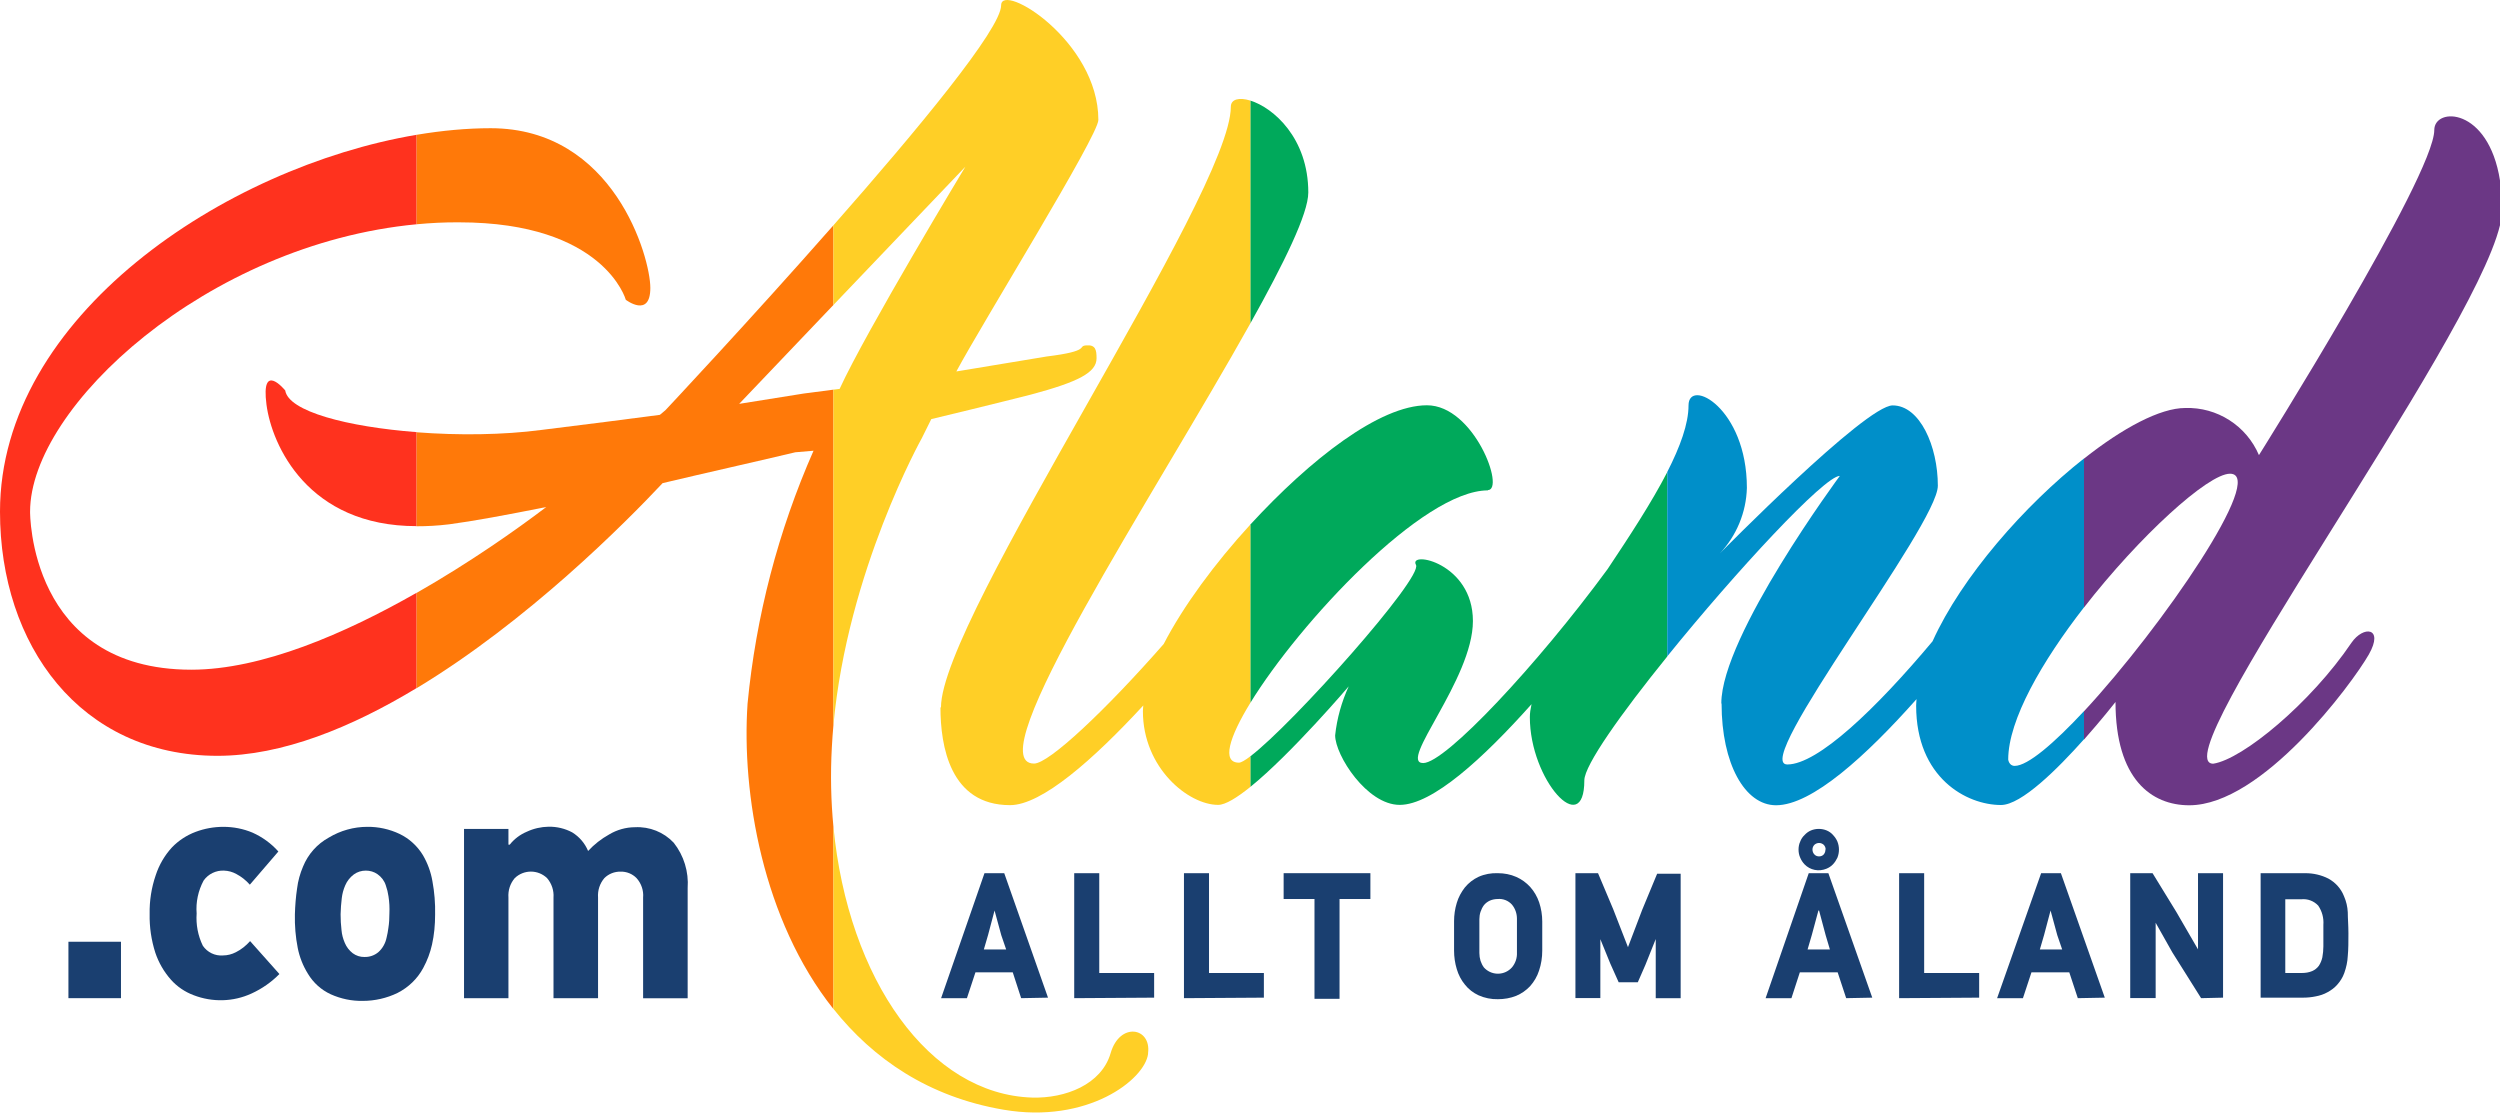
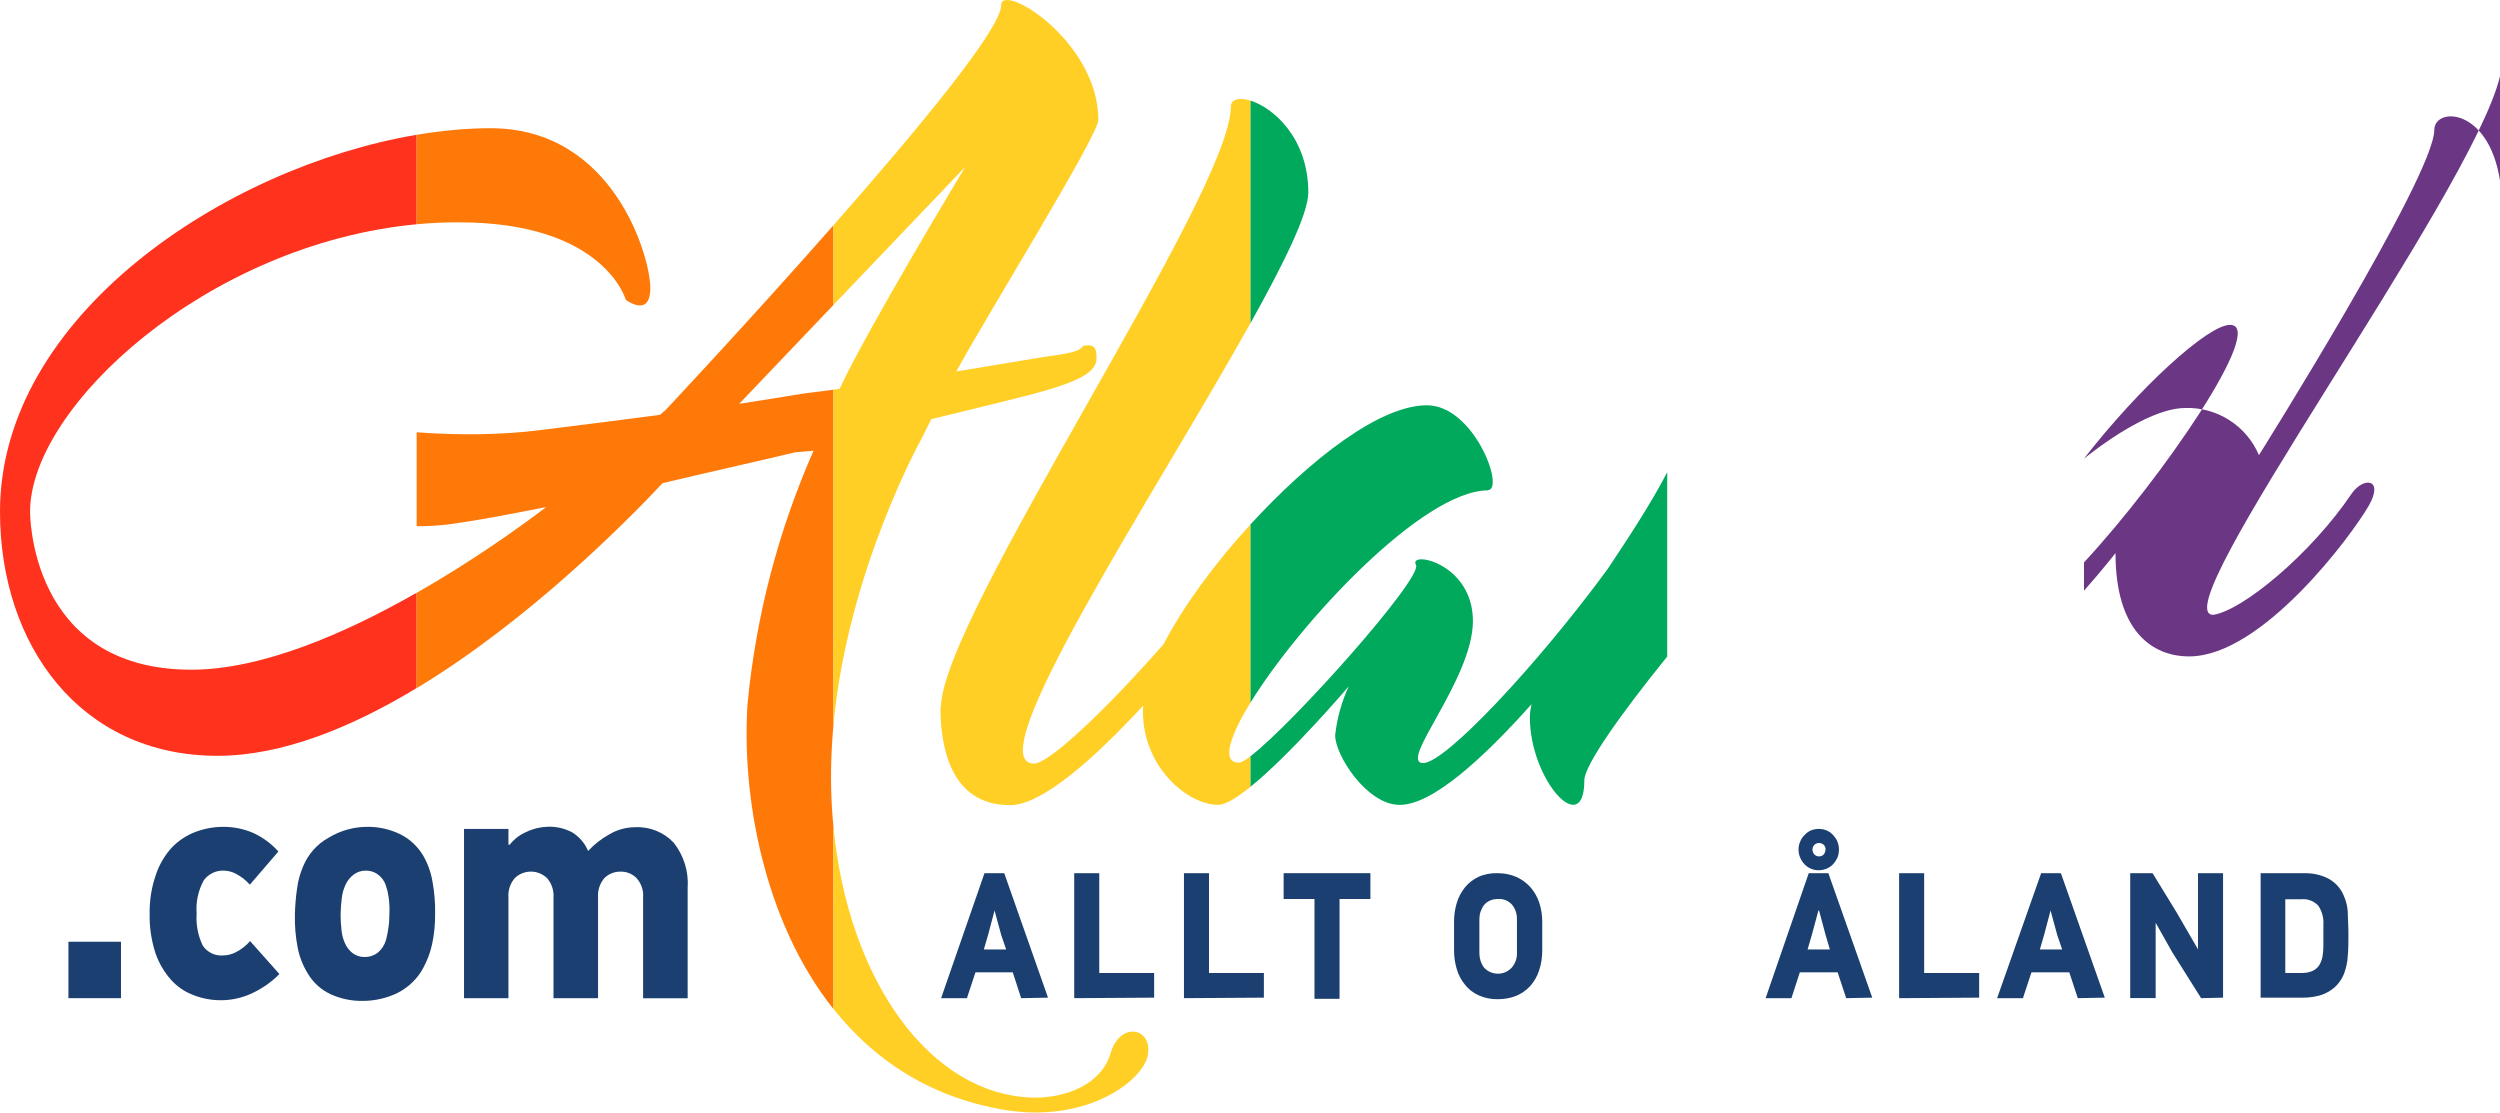
<svg xmlns="http://www.w3.org/2000/svg" viewBox="0 0 193.63 86.17">
  <defs>
    <style>.uuid-106c1a9d-4793-4545-8e09-a8254ee4c276{fill:#00a95b;}.uuid-1a696798-6325-44b7-a07c-45c6dcb2afb6{fill:#008fc9;}.uuid-d1123c97-49ff-4478-9f2f-342e12bc499f{fill:#6b3785;}.uuid-1420464c-f0c9-4048-8b03-dc979f977c49{fill:#ffcf26;}.uuid-e863582a-de28-468c-81bf-8916e3391495{fill:#ff321e;}.uuid-1d6ffb0c-781c-4a69-807f-a06e48594090{fill:#ff7909;}.uuid-f88b0156-3714-44e1-92e3-4467e55b2877{fill:#1a3f70;}</style>
  </defs>
  <g id="uuid-4703e454-54d2-432b-b0c0-48e90072826b">
    <g>
-       <path class="uuid-e863582a-de28-468c-81bf-8916e3391495" d="M22.09,30.24s-1.9-2.33-1.45,1.1c.41,3.14,3.21,9.42,11.63,9.41v-7.28c-5.34-.41-9.95-1.6-10.18-3.24Z" />
      <path class="uuid-e863582a-de28-468c-81bf-8916e3391495" d="M16.84,58.54c5.02,0,10.4-2.21,15.43-5.25v-7.38c-5.54,3.16-11.99,5.96-17.45,5.96-12.61,0-12.49-12.24-12.49-12.24,0-8.12,13.72-20.73,29.94-22.26v-6.93C17.42,12.94,0,24.49,0,39.63c0,10.32,6.19,18.9,16.84,18.91Z" />
    </g>
    <g>
      <path class="uuid-1d6ffb0c-781c-4a69-807f-a06e48594090" d="M64.55,78.14v-14.11c-.19-1.99-.24-4.05-.12-6.18,.03-.56,.07-1.12,.12-1.68V30.18l-2.3,.3-5,.8,7.3-7.66v-6.17c-6.5,7.39-13.01,14.32-13.01,14.32l-.43,.36c-2.39,.31-5.63,.74-9.18,1.17-2.95,.39-6.44,.43-9.66,.18v7.28c.79,0,1.62-.04,2.51-.15,1.84-.24,4.47-.73,7.53-1.34-2.33,1.77-5.94,4.31-10.04,6.65v7.38c8.6-5.19,16.15-12.79,19.05-15.88,3.36-.8,6.91-1.59,10.28-2.39l1.41-.12c-2.74,6.22-4.46,12.83-5.11,19.59-.47,6.94,1.17,16.76,6.65,23.65Z" />
      <path class="uuid-1d6ffb0c-781c-4a69-807f-a06e48594090" d="M32.27,17.37c1.08-.1,2.18-.16,3.28-.15,11.26,0,12.92,6,12.92,6,0,0,1.9,1.45,1.9-.92s-2.82-12.37-12.37-12.37c-1.83,0-3.76,.18-5.73,.51v6.93Z" />
    </g>
    <g>
      <path class="uuid-1420464c-f0c9-4048-8b03-dc979f977c49" d="M77.54,.41c0,1.83-6.49,9.66-12.99,17.04v6.17l10.22-10.71s-7.68,12.72-9.74,17.21l-.48,.06v25.99c1.09-11.95,6.85-22.24,6.85-22.24l.73-1.47c4.59-1.1,7.72-1.9,7.72-1.9,3.67-.98,5.08-1.71,5.08-2.81,0-.64-.07-1.06-.8-1-.73,.06,.43,.43-3.06,.86l-7,1.16c2-3.74,11-18.26,11-19.48,0-6.12-7.53-10.72-7.53-8.88Z" />
      <path class="uuid-1420464c-f0c9-4048-8b03-dc979f977c49" d="M86.02,81.57c-.71,2.44-3.52,3.51-6.07,3.44-7.94-.24-14.26-9.1-15.4-20.98v14.11c3.08,3.87,7.36,6.82,13.18,7.81,6.5,1.11,10.93-2.32,11.19-4.32v-.06c.26-2-2.19-2.44-2.9,0Z" />
    </g>
    <g>
      <path class="uuid-106c1a9d-4793-4545-8e09-a8254ee4c276" d="M115.25,37.98l-.02-.02c1.37,0-1.05-6.57-4.71-6.57s-9.03,4.18-13.68,9.24v13.81c3.81-6.21,13.35-16.46,18.41-16.46Z" />
      <path class="uuid-106c1a9d-4793-4545-8e09-a8254ee4c276" d="M96.84,25.05c2.63-4.71,4.49-8.51,4.49-10.14,0-4.22-2.71-6.57-4.49-7.12V25.05Z" />
      <path class="uuid-106c1a9d-4793-4545-8e09-a8254ee4c276" d="M129.13,36.57c-1.21,2.35-2.92,4.96-4.62,7.51-5.43,7.4-12.56,15.02-14.28,15.02-1.99,0,3.85-6.47,3.85-11s-5.03-5.47-4.41-4.35c.55,1-9.55,12.34-12.83,14.83v2.37c3.17-2.56,7.62-7.79,7.62-7.79-.55,1.2-.91,2.48-1.05,3.79,0,1.55,2.46,5.39,5,5.39s6.47-3.61,10.21-7.8c-.08,.36-.13,.7-.13,1,0,4.9,4.22,9.49,4.22,4.9,0-1.17,2.86-5.19,6.42-9.59v-14.28Z" />
    </g>
    <path class="uuid-1420464c-f0c9-4048-8b03-dc979f977c49" d="M96.84,58.58c-.41,.31-.72,.49-.88,.49-1.35,0-.77-1.94,.88-4.63v-13.81c-2.75,3-5.19,6.31-6.71,9.25-4.49,5.12-8.88,9.26-10.04,9.26-4.44,0,9.29-20.74,16.75-34.09V7.79c-.86-.27-1.51-.11-1.51,.48,0,6.76-22.45,39.58-22.45,46.52h-.04c0,2.98,.74,7.57,5.39,7.57,2.46,0,6.46-3.54,10.32-7.72-.01,.15-.03,.3-.03,.44,0,4.41,3.53,7.26,5.83,7.26,.56,0,1.46-.56,2.49-1.39v-2.37Z" />
-     <path class="uuid-1a696798-6325-44b7-a07c-45c6dcb2afb6" d="M161.41,55.08c-2.33,2.5-4.36,4.24-5.37,4.24-.44,0-.5-.49-.5-.49,0-3.08,2.63-7.62,5.87-11.79v-11.53c-4.6,3.62-9.48,9.18-11.73,14.16-4.39,5.24-8.89,9.54-11.25,9.54-2.86,0,11.66-18.53,11.66-21.59s-1.39-6.22-3.5-6.22-13.39,11.47-13.39,11.47c1.3-1.38,2.05-3.19,2.1-5.08,0-6.2-4.52-8.56-4.52-6.39,0,1.43-.65,3.2-1.65,5.16v14.28c5.31-6.57,12.18-13.98,13.37-13.98,0,0-9.18,12.4-9.18,17.62l.02,.02c0,4.65,1.8,7.87,4.22,7.87,2.78,0,6.98-3.83,10.88-8.22-.01,.17-.03,.34-.03,.51,0,5.58,3.9,7.69,6.57,7.69,1.58,0,4.39-2.8,6.43-5.09v-2.19Z" />
-     <path class="uuid-d1123c97-49ff-4478-9f2f-342e12bc499f" d="M193.63,13.98c-.9-5.71-5.09-5.7-5.09-3.91,0,3.56-13.58,25.18-13.58,25.18-.97-2.28-3.24-3.73-5.71-3.65-1.94,0-4.83,1.54-7.84,3.92v11.53c4.28-5.51,9.6-10.36,11.31-10.36,2.87,0-5.23,11.85-11.31,18.4v2.19c1.4-1.58,2.44-2.91,2.44-2.91,0,6,2.8,8,5.71,8,5.65,0,12.6-9.39,13.91-11.68,1.2-2.11-.42-2.26-1.35-.9-3.14,4.65-8.42,9.02-10.7,9.36-4.14,0,20.01-32.55,22.21-41.71v-3.45Z" />
+     <path class="uuid-d1123c97-49ff-4478-9f2f-342e12bc499f" d="M193.63,13.98c-.9-5.71-5.09-5.7-5.09-3.91,0,3.56-13.58,25.18-13.58,25.18-.97-2.28-3.24-3.73-5.71-3.65-1.94,0-4.83,1.54-7.84,3.92c4.28-5.51,9.6-10.36,11.31-10.36,2.87,0-5.23,11.85-11.31,18.4v2.19c1.4-1.58,2.44-2.91,2.44-2.91,0,6,2.8,8,5.71,8,5.65,0,12.6-9.39,13.91-11.68,1.2-2.11-.42-2.26-1.35-.9-3.14,4.65-8.42,9.02-10.7,9.36-4.14,0,20.01-32.55,22.21-41.71v-3.45Z" />
  </g>
  <g id="uuid-72c7fc4b-ae57-4e4e-8719-ed2e51d101db">
    <path class="uuid-f88b0156-3714-44e1-92e3-4467e55b2877" d="M5.3,77.31v-4.37h4.07v4.37H5.3Z" />
    <path class="uuid-f88b0156-3714-44e1-92e3-4467e55b2877" d="M19.48,76.95c-1.41,.65-3.03,.69-4.48,.13-.67-.25-1.28-.66-1.76-1.2-.54-.61-.95-1.32-1.21-2.09-.31-.97-.46-1.98-.44-3-.02-1.02,.14-2.04,.47-3,.26-.8,.69-1.54,1.26-2.16,.51-.53,1.14-.94,1.83-1.2,.69-.26,1.42-.39,2.15-.39,.78,0,1.55,.15,2.26,.45,.76,.34,1.45,.84,2,1.46l-2.21,2.57c-.3-.34-.65-.62-1.05-.83-.29-.16-.62-.25-.95-.26-.62-.03-1.22,.26-1.58,.77-.42,.78-.61,1.67-.54,2.55-.06,.86,.1,1.72,.48,2.5,.35,.51,.94,.8,1.56,.75,.35,0,.69-.09,1-.25,.42-.21,.79-.51,1.1-.86l2.27,2.55c-.62,.63-1.35,1.14-2.16,1.51Z" />
    <path class="uuid-f88b0156-3714-44e1-92e3-4467e55b2877" d="M28.45,64.04c.86-.01,1.72,.18,2.5,.55,.75,.36,1.38,.94,1.81,1.65,.36,.62,.61,1.3,.73,2,.16,.86,.23,1.73,.21,2.6,0,.78-.07,1.56-.24,2.32-.14,.63-.37,1.24-.68,1.81-.45,.84-1.15,1.51-2,1.94-.83,.4-1.75,.61-2.67,.61-.86,.02-1.71-.16-2.49-.51-.74-.34-1.35-.89-1.77-1.59-.38-.61-.65-1.29-.79-2-.17-.86-.24-1.73-.22-2.61,.02-.67,.07-1.34,.17-2,.07-.58,.23-1.15,.46-1.69,.39-.96,1.09-1.75,2-2.25,.9-.54,1.93-.83,2.98-.83Zm-.12,3.39c-.33,0-.66,.1-.93,.3-.29,.22-.52,.51-.66,.84-.14,.32-.23,.65-.27,1-.05,.41-.08,.83-.09,1.24,0,.41,.02,.82,.07,1.23,.03,.35,.12,.68,.26,1,.13,.31,.34,.58,.61,.79,.26,.19,.58,.3,.91,.29,.39,.01,.77-.12,1.07-.37,.33-.29,.55-.69,.64-1.12,.06-.25,.11-.5,.14-.75,.06-.37,.08-.75,.08-1.13,.02-.44,0-.88-.07-1.32-.04-.29-.11-.58-.21-.86-.11-.35-.34-.65-.64-.86-.27-.19-.58-.28-.91-.28Z" />
    <path class="uuid-f88b0156-3714-44e1-92e3-4467e55b2877" d="M49.81,77.31v-7.79c.05-.55-.14-1.1-.51-1.51-.32-.33-.77-.51-1.23-.5-.47-.01-.93,.17-1.26,.5-.36,.42-.53,.96-.49,1.51v7.79h-3.45v-7.79c.04-.55-.14-1.09-.5-1.51-.7-.67-1.8-.67-2.5,0-.36,.42-.53,.96-.49,1.51v7.79h-3.44v-13.11h3.44v1.22h.1c.35-.44,.8-.78,1.32-1,.53-.25,1.11-.38,1.69-.39,.64-.01,1.27,.14,1.83,.44,.55,.34,.98,.84,1.23,1.44,.47-.51,1.02-.94,1.63-1.28,.6-.36,1.3-.56,2-.56,1.13-.06,2.23,.38,3,1.2,.79,1,1.17,2.25,1.08,3.52v8.53h-3.45Z" />
    <path class="uuid-f88b0156-3714-44e1-92e3-4467e55b2877" d="M79.09,77.31l-.65-2h-2.89l-.66,2h-2l3.36-9.68h1.53l3.39,9.64-2.08,.04Zm-1.54-4.88l-.52-1.91h0l-.5,1.89-.33,1.13h1.73l-.38-1.11Z" />
    <path class="uuid-f88b0156-3714-44e1-92e3-4467e55b2877" d="M83.2,77.31v-9.68h1.94v7.73h4.25v1.91l-6.19,.04Z" />
    <path class="uuid-f88b0156-3714-44e1-92e3-4467e55b2877" d="M91.7,77.31v-9.68h1.94v7.73h4.25v1.91l-6.19,.04Z" />
    <path class="uuid-f88b0156-3714-44e1-92e3-4467e55b2877" d="M103.75,69.63v7.73h-1.94v-7.73h-2.39v-2h6.72v2h-2.39Z" />
    <path class="uuid-f88b0156-3714-44e1-92e3-4467e55b2877" d="M116.01,67.63c.49,0,.98,.09,1.43,.29,.41,.18,.78,.45,1.08,.78,.31,.35,.54,.75,.69,1.19,.16,.48,.24,.98,.24,1.49v2.25c0,.53-.08,1.05-.25,1.55-.14,.44-.38,.85-.69,1.2-.3,.32-.67,.58-1.08,.75-.45,.18-.93,.26-1.42,.26-.51,.01-1.02-.09-1.49-.3-.41-.19-.78-.47-1.06-.83-.29-.35-.5-.76-.63-1.2-.14-.46-.21-.95-.21-1.43v-2.28c0-.48,.07-.96,.21-1.42,.13-.44,.35-.84,.63-1.2,.29-.35,.65-.63,1.06-.82,.47-.21,.98-.3,1.49-.28Zm0,2c-.22,0-.43,.04-.63,.13-.17,.08-.33,.2-.45,.35-.11,.15-.2,.33-.26,.51-.06,.18-.09,.38-.09,.57v2.62c0,.21,.03,.41,.09,.61,.06,.18,.15,.36,.26,.51,.54,.6,1.46,.65,2.06,.11,.04-.03,.07-.07,.11-.11,.27-.32,.41-.73,.39-1.15v-2.62c0-.4-.13-.79-.39-1.1-.28-.31-.69-.47-1.11-.43h.02Z" />
-     <path class="uuid-f88b0156-3714-44e1-92e3-4467e55b2877" d="M128.24,77.31v-4.58h0l-.8,2-.59,1.35h-1.48l-.65-1.45-.77-1.89h0v4.56h-1.93v-9.67h1.75l1.18,2.8,1.14,2.93h0l1.1-2.89,1.16-2.8h1.82v9.64h-1.93Z" />
    <path class="uuid-f88b0156-3714-44e1-92e3-4467e55b2877" d="M142.99,77.31l-.66-2h-2.93l-.65,2h-2l3.34-9.68h1.52l3.4,9.64-2.02,.04Zm-3.69-11.51c0-.21,.04-.43,.13-.62,.07-.19,.19-.37,.34-.51,.14-.15,.3-.27,.49-.35,.19-.08,.4-.12,.61-.12,.21,0,.42,.04,.61,.12,.19,.08,.36,.2,.49,.35,.14,.15,.26,.32,.34,.51,.08,.2,.12,.41,.12,.62,0,.22-.04,.43-.12,.63-.09,.19-.2,.36-.34,.51-.14,.15-.31,.26-.5,.34-.59,.25-1.27,.12-1.71-.34-.14-.15-.25-.32-.33-.51-.09-.2-.13-.41-.13-.63h0Zm2.1,6.63l-.51-1.91h-.05l-.51,1.89-.33,1.13h1.73l-.33-1.11Zm0-6.63c0-.14-.05-.27-.15-.37-.1-.09-.23-.14-.36-.14-.13,0-.26,.05-.36,.14-.1,.1-.15,.23-.15,.37,0,.14,.05,.28,.15,.38,.09,.1,.22,.15,.36,.15,.14,0,.27-.05,.36-.15,.09-.11,.14-.24,.13-.38h.02Z" />
    <path class="uuid-f88b0156-3714-44e1-92e3-4467e55b2877" d="M147.09,77.31v-9.68h1.94v7.73h4.26v1.91l-6.2,.04Z" />
    <path class="uuid-f88b0156-3714-44e1-92e3-4467e55b2877" d="M160.93,77.31l-.66-2h-2.93l-.66,2h-2l3.41-9.68h1.53l3.4,9.64-2.09,.04Zm-1.59-4.88l-.52-1.91h0l-.5,1.89-.33,1.13h1.73l-.38-1.11Z" />
    <path class="uuid-f88b0156-3714-44e1-92e3-4467e55b2877" d="M170.48,77.31l-2.23-3.55-1.29-2.29h0v5.83h-1.97v-9.67h1.73l1.84,3,1.68,2.9h0v-5.9h1.94v9.64l-1.7,.04Z" />
    <path class="uuid-f88b0156-3714-44e1-92e3-4467e55b2877" d="M178.56,67.63c.62,0,1.23,.14,1.78,.42,.55,.3,.98,.78,1.21,1.37,.17,.39,.27,.81,.29,1.24,0,.48,.05,1,.05,1.62s0,1.26-.05,1.76c-.02,.45-.12,.9-.27,1.32-.12,.34-.31,.64-.55,.91-.21,.24-.47,.43-.75,.58-.28,.16-.59,.26-.91,.32-.33,.07-.66,.1-1,.1h-3.27v-9.64h3.47Zm-1.56,7.73h1.28c.28,0,.55-.04,.81-.15,.2-.09,.38-.23,.51-.41,.13-.2,.22-.42,.27-.65,.05-.28,.08-.56,.08-.85v-1.67c.04-.53-.1-1.05-.4-1.49-.34-.36-.82-.54-1.31-.49h-1.24v5.71Z" />
  </g>
</svg>